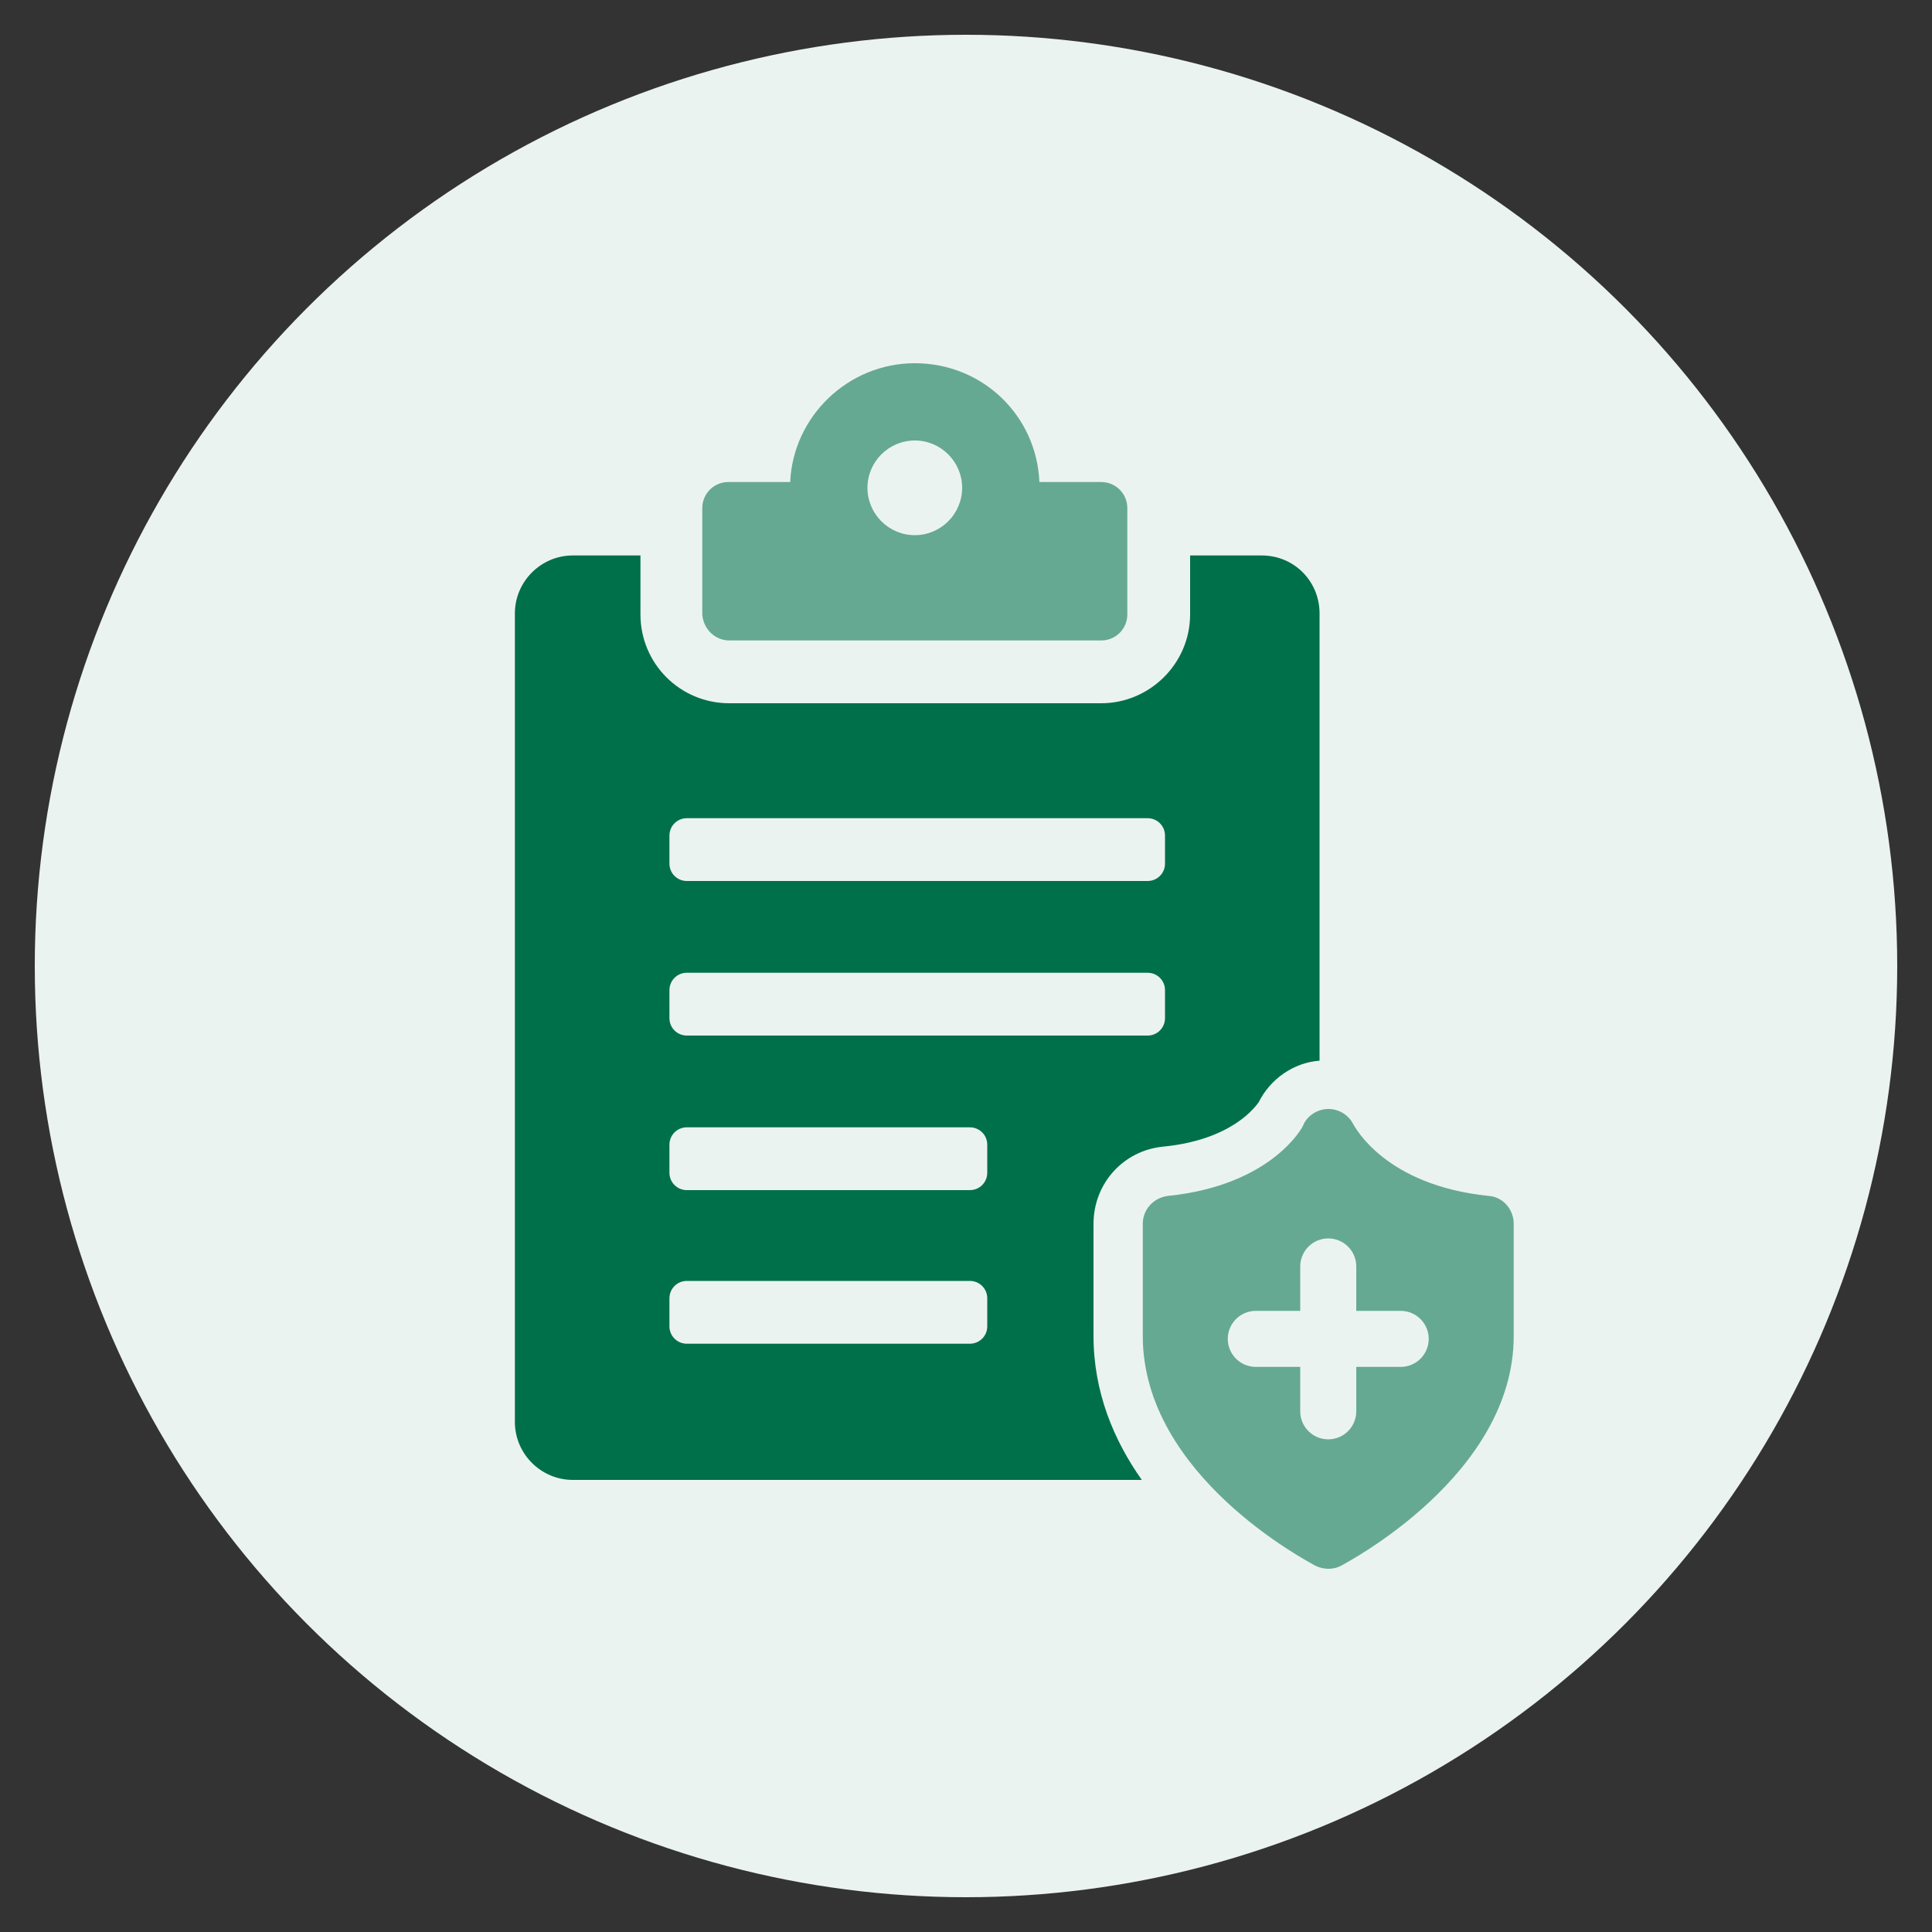
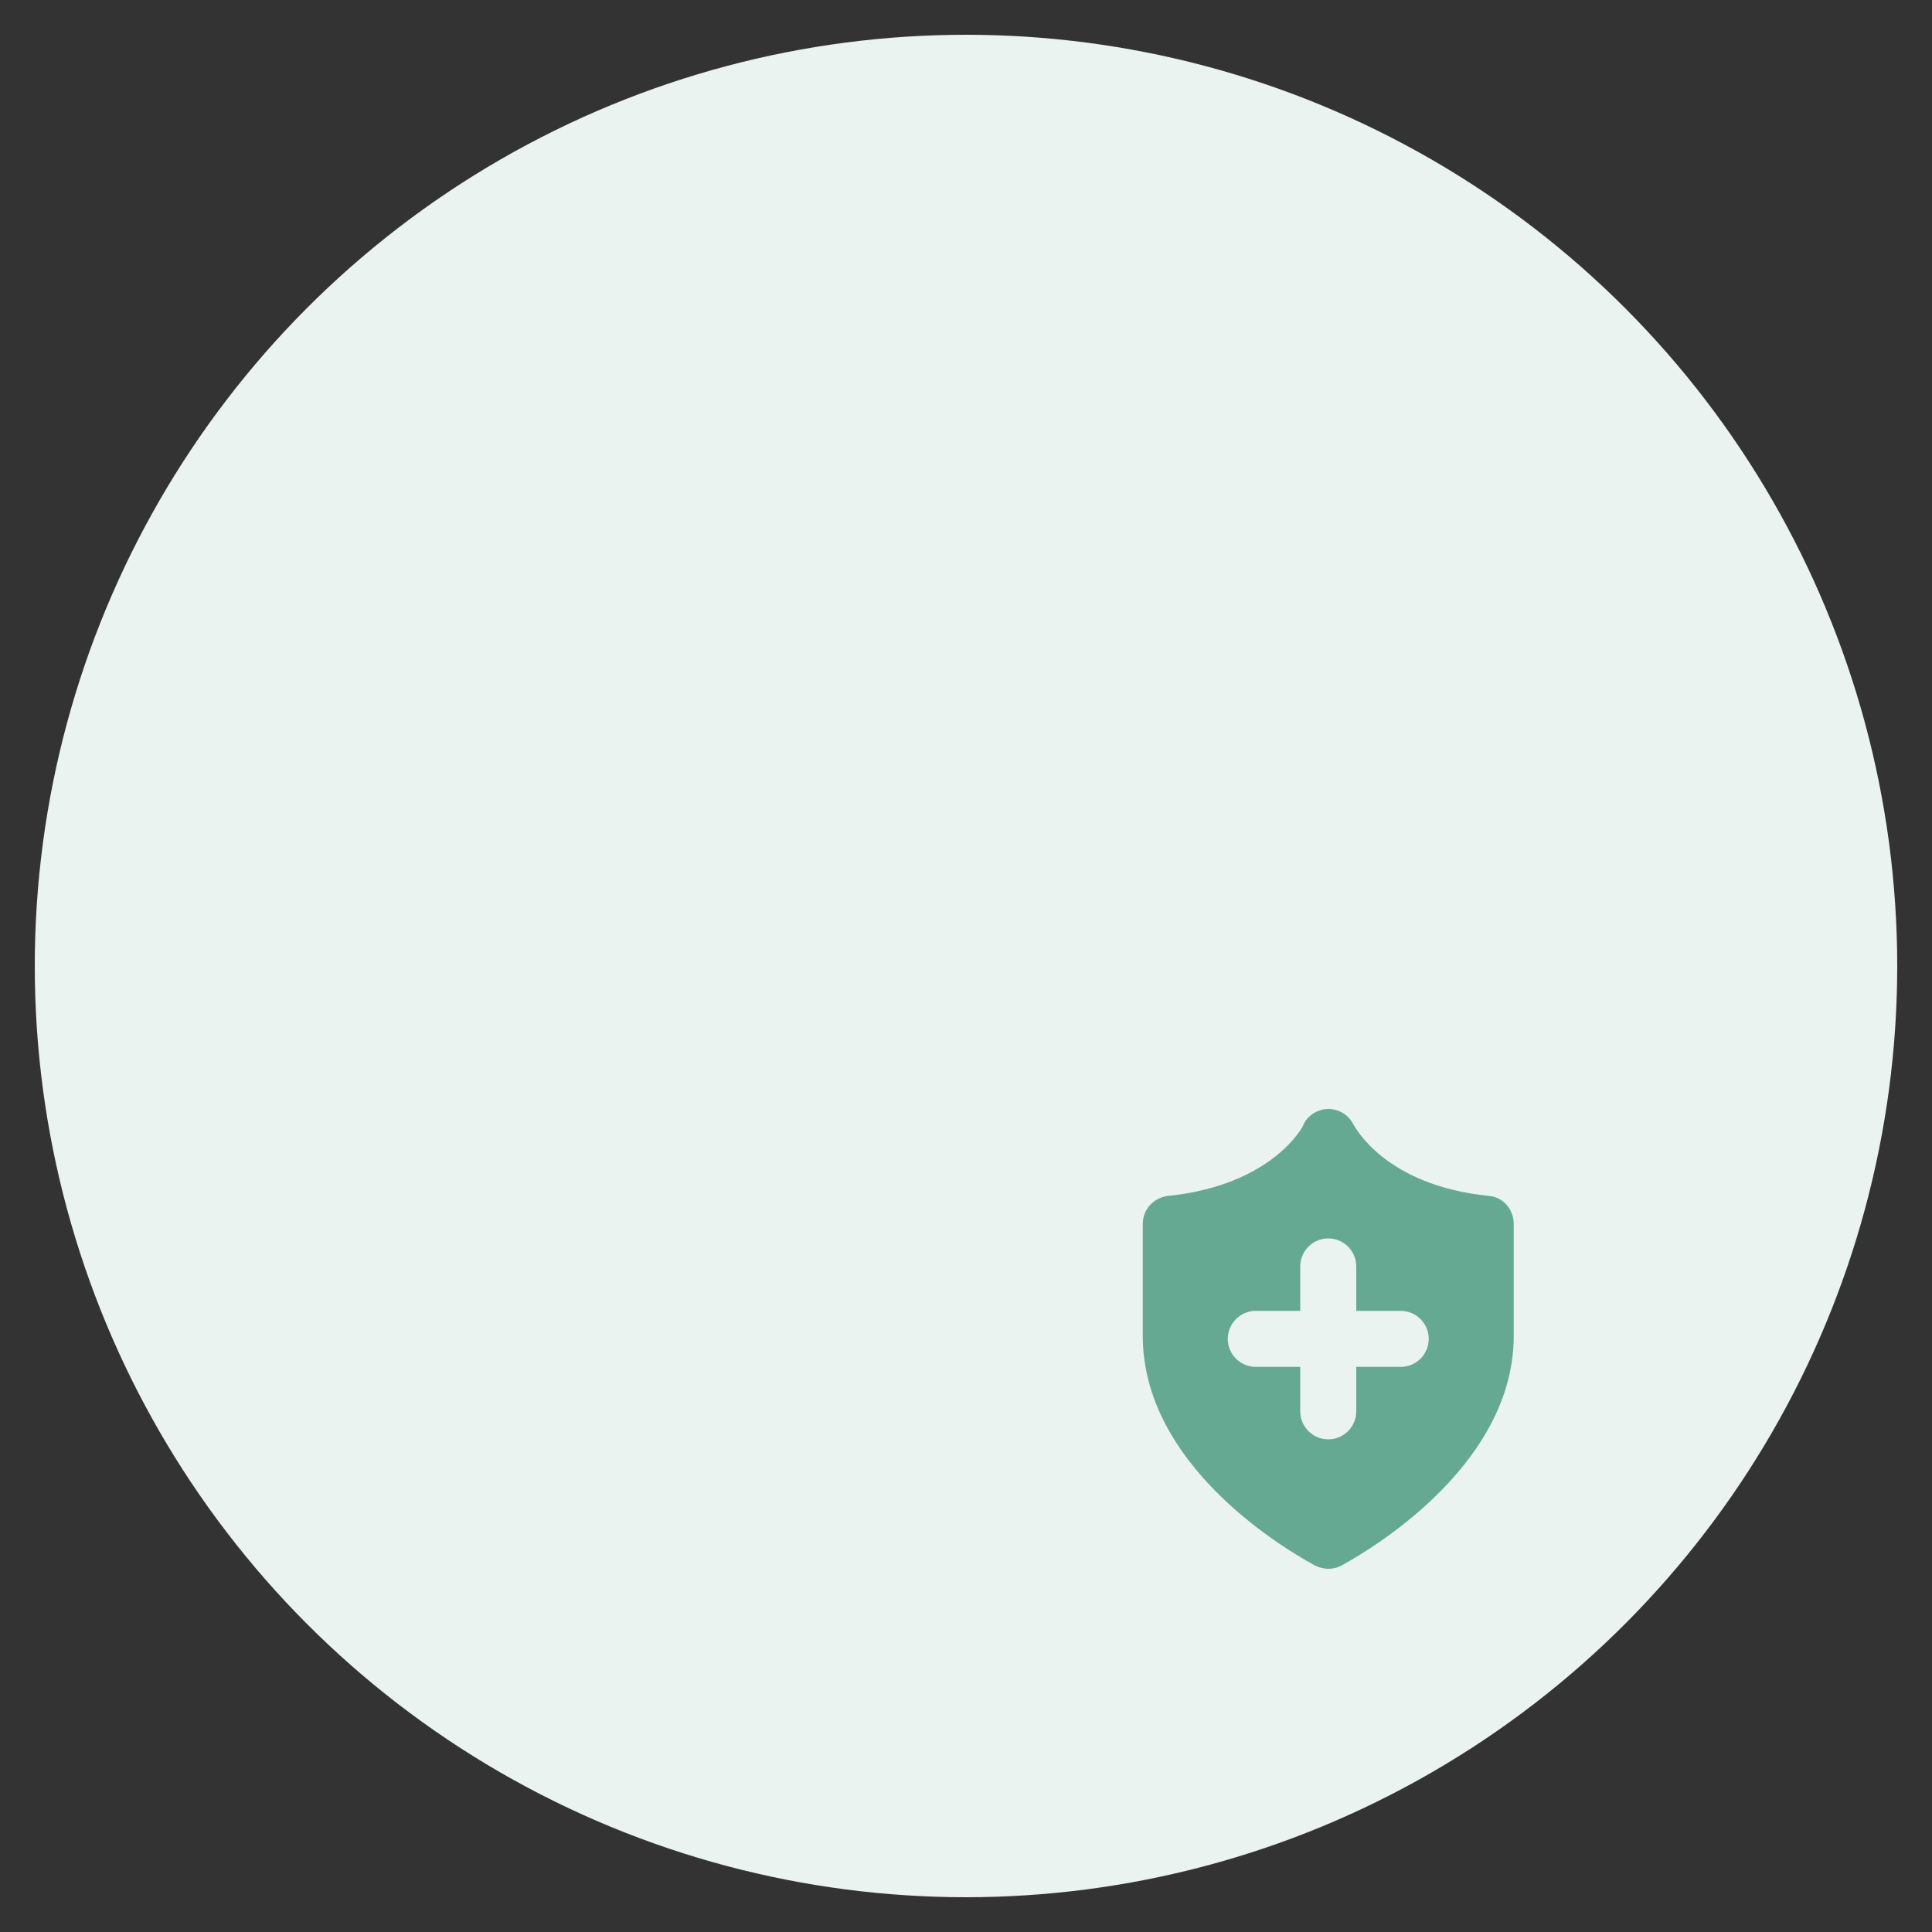
<svg xmlns="http://www.w3.org/2000/svg" version="1.1" id="Layer_1" x="0px" y="0px" viewBox="0 0 200 200" style="enable-background:new 0 0 200 200;" xml:space="preserve">
  <rect x="0" y="0" width="200" height="200" fill="#333333" stroke="none" />
  <style type="text/css"> .st0{fill:#EBF3F1;} .st1{fill:#203A72;} .st2{fill:#1BB5EA;} .st3{fill:#FFFFFF;} .st4{fill:#14A0DE;} .st5{fill:#00704A;} .st6{fill:#66A992;} </style>
  <circle class="st0" cx="100" cy="100" r="96.4" />
  <g>
-     <path class="st6" d="M75.5,66.3H114c1.5,0,2.7-1.2,2.7-2.7v-11c0-1.5-1.2-2.7-2.7-2.7h-6.4c-0.3-6.9-5.9-12.3-12.9-12.3 c-6.9,0-12.6,5.5-12.9,12.3h-6.4c-1.5,0-2.7,1.2-2.7,2.7v11C72.8,65.1,74,66.3,75.5,66.3z M94.7,45.6c2.7,0,4.9,2.2,4.9,4.9 c0,2.7-2.2,4.9-4.9,4.9c-2.7,0-4.9-2.2-4.9-4.9C89.8,47.8,92,45.6,94.7,45.6z" />
-     <path class="st5" d="M130.6,57.5h-7.4v6.1c0,5.1-4.2,9.2-9.2,9.2H75.5c-5.1,0-9.2-4.1-9.2-9.2v-6.1h-7c-3.3,0-6,2.7-6,6v83.7 c0,3.3,2.7,6,6,6h58.9c-2.9-4.1-5-9.1-5-14.9v-11.6c0-4.2,3.1-7.6,7.2-8c7.2-0.7,9.6-4.2,9.9-4.6c1.2-2.4,3.6-4.1,6.3-4.3V63.5 C136.6,60.2,134,57.5,130.6,57.5z M102.2,137.3c0,1-0.8,1.8-1.8,1.8H71.1c-1,0-1.8-0.8-1.8-1.8v-2.9c0-1,0.8-1.8,1.8-1.8h29.3 c1,0,1.8,0.8,1.8,1.8V137.3z M102.2,121.4c0,1-0.8,1.8-1.8,1.8H71.1c-1,0-1.8-0.8-1.8-1.8v-2.9c0-1,0.8-1.8,1.8-1.8h29.3 c1,0,1.8,0.8,1.8,1.8V121.4z M120.6,105.4c0,1-0.8,1.8-1.8,1.8H71.1c-1,0-1.8-0.8-1.8-1.8v-2.9c0-1,0.8-1.8,1.8-1.8h47.7 c1,0,1.8,0.8,1.8,1.8V105.4z M120.6,89.4c0,1-0.8,1.8-1.8,1.8H71.1c-1,0-1.8-0.8-1.8-1.8v-2.9c0-1,0.8-1.8,1.8-1.8h47.7 c1,0,1.8,0.8,1.8,1.8V89.4z" />
    <g>
      <path class="st6" d="M154.1,123.8c-10.7-1.1-13.8-7.1-14-7.4c-0.5-1-1.5-1.6-2.6-1.6c-1.1,0-2.2,0.7-2.6,1.7c0,0.1-3.2,6.2-14,7.3 c-1.5,0.2-2.6,1.4-2.6,2.9v11.6c0,14.5,17.2,23.4,17.9,23.8c0.4,0.2,0.9,0.3,1.3,0.3c0.5,0,0.9-0.1,1.3-0.3 c0.7-0.4,17.9-9.4,17.9-23.8v-11.6C156.7,125.2,155.6,123.9,154.1,123.8z M145,141.5h-4.6v4.6c0,1.6-1.3,2.9-2.9,2.9 c-1.6,0-2.9-1.3-2.9-2.9v-4.6h-4.6c-1.6,0-2.9-1.3-2.9-2.9c0-1.6,1.3-2.9,2.9-2.9h4.6v-4.6c0-1.6,1.3-2.9,2.9-2.9 c1.6,0,2.9,1.3,2.9,2.9v4.6h4.6c1.6,0,2.9,1.3,2.9,2.9C147.9,140.2,146.6,141.5,145,141.5z" />
    </g>
  </g>
</svg>